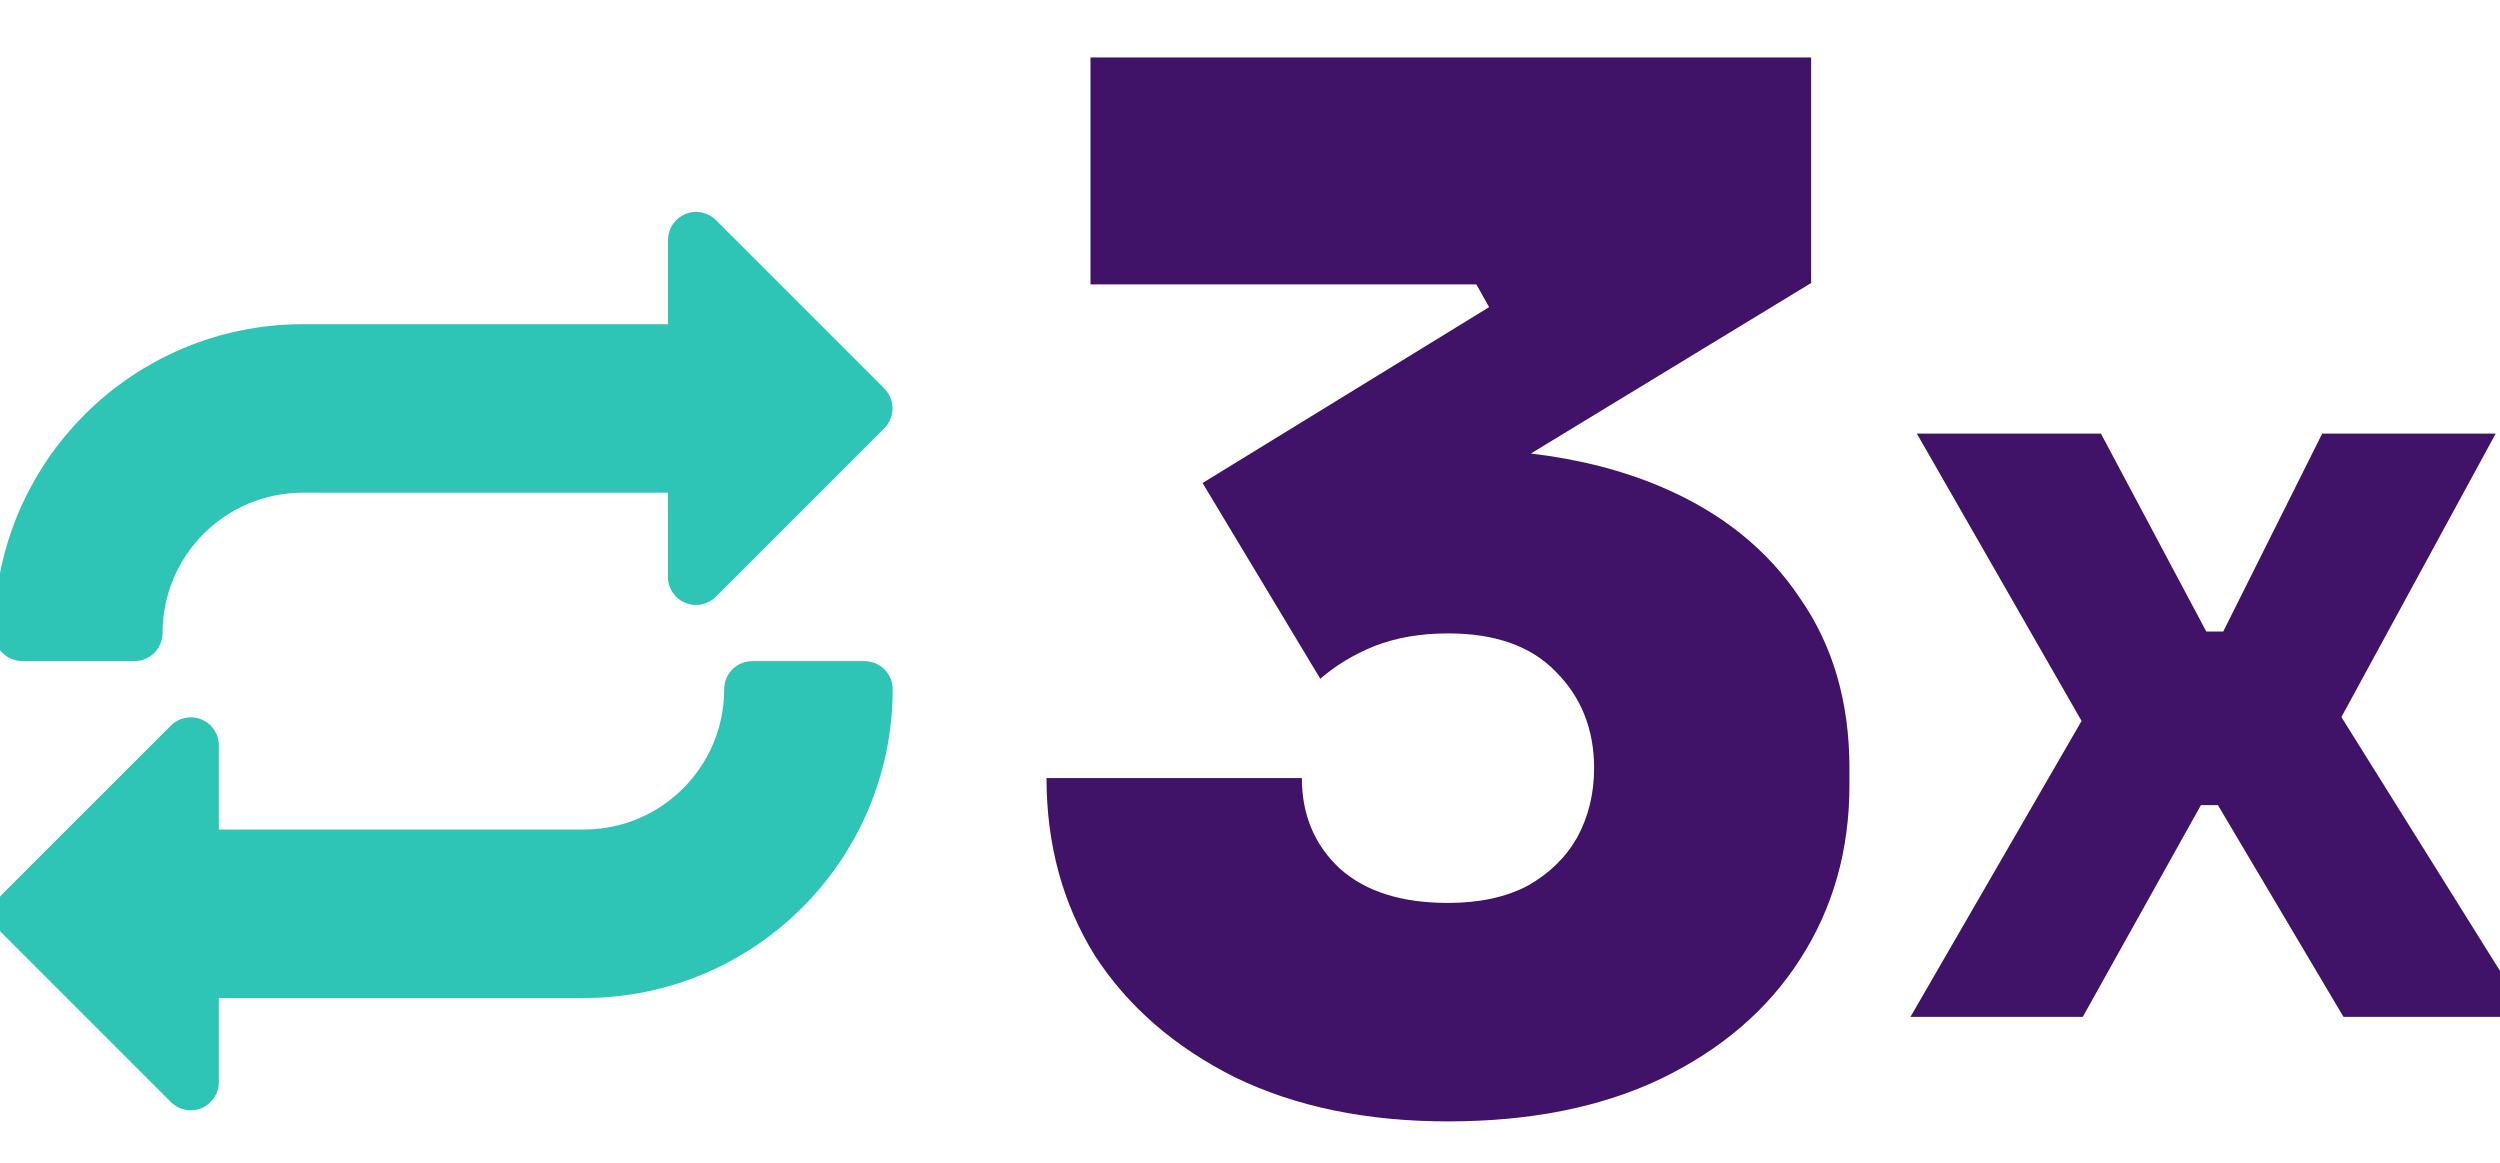
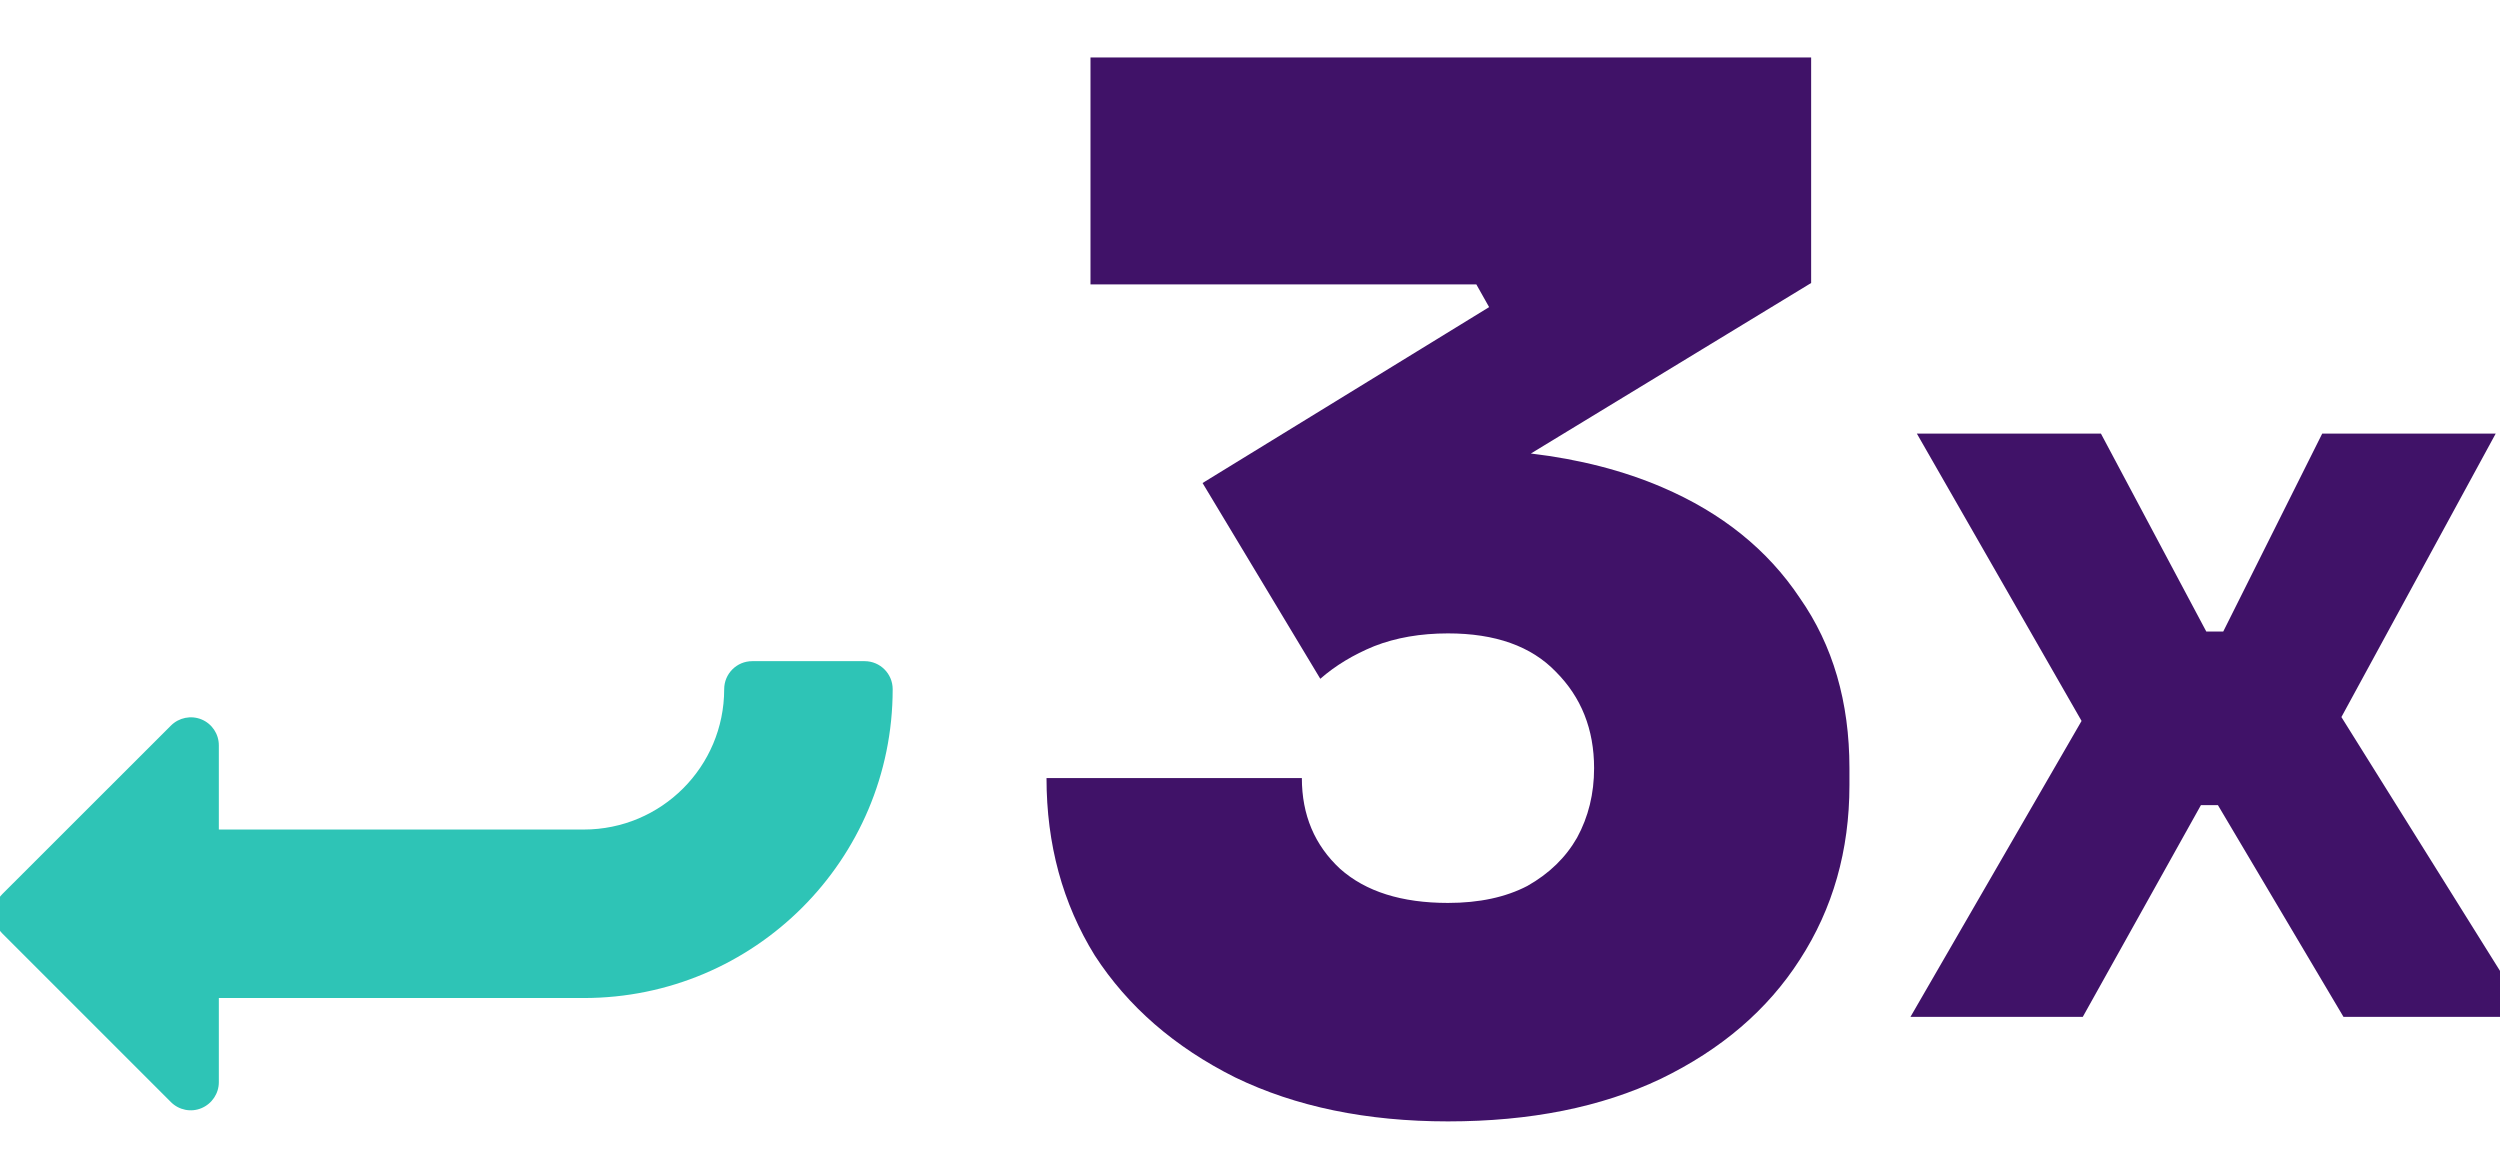
<svg xmlns="http://www.w3.org/2000/svg" width="215" height="100" viewBox="0 0 215 100" fill="none">
  <g clip-path="url(#clip0_371_621)">
-     <path fill-rule="evenodd" clip-rule="evenodd" d="M106.226 92.658C111.431 95.179 117.531 96.44 124.526 96.44C131.602 96.44 137.702 95.22 142.826 92.78C148.031 90.259 152.017 86.843 154.782 82.532C157.629 78.14 159.052 73.138 159.052 67.526V66.062C159.052 60.369 157.629 55.489 154.782 51.422C152.017 47.274 148.072 44.102 142.948 41.906C139.586 40.465 135.822 39.497 131.655 39.002L155.758 24.338V4.94H93.782V24.46H126.966L128.064 26.412L103.42 41.54L113.546 58.376C114.847 57.237 116.393 56.302 118.182 55.57C120.053 54.838 122.167 54.472 124.526 54.472C128.593 54.472 131.683 55.57 133.798 57.766C135.994 59.962 137.092 62.727 137.092 66.062C137.092 68.258 136.604 70.251 135.628 72.04C134.652 73.748 133.229 75.131 131.358 76.188C129.487 77.164 127.21 77.652 124.526 77.652C120.541 77.652 117.45 76.676 115.254 74.724C113.058 72.691 111.96 70.088 111.96 66.916H90C90 72.609 91.383 77.693 94.148 82.166C96.995 86.558 101.021 90.055 106.226 92.658ZM179.015 62.001L164.3 87.45H179.12L189.28 69.24H190.74L201.54 87.45H217.47L201.361 61.667L214.63 37.29H199.71L191.2 54.31H189.74L180.68 37.29H164.85L179.015 62.001Z" fill="#401268" />
-     <path d="M76.06 33.42L61.57 18.93C60.88 18.24 59.84 18.03 58.94 18.41C58.04 18.79 57.45 19.66 57.45 20.64V27.88H26.06C11.39 27.88 -0.5 39.77 -0.5 54.44C-0.5 55.77 0.58 56.85 1.91 56.85H11.57C12.9 56.85 13.98 55.77 13.98 54.44C13.98 47.77 19.38 42.37 26.05 42.37H57.44V49.61C57.44 50.59 58.03 51.47 58.93 51.84C59.83 52.22 60.87 52.01 61.56 51.32L76.05 36.83C76.99 35.89 76.99 34.36 76.05 33.42H76.06Z" fill="#2EC4B6" />
+     <path fill-rule="evenodd" clip-rule="evenodd" d="M106.226 92.658C111.431 95.179 117.531 96.44 124.526 96.44C131.602 96.44 137.702 95.22 142.826 92.78C148.031 90.259 152.017 86.843 154.782 82.532C157.629 78.14 159.052 73.138 159.052 67.526V66.062C159.052 60.369 157.629 55.489 154.782 51.422C152.017 47.274 148.072 44.102 142.948 41.906C139.586 40.465 135.822 39.497 131.655 39.002L155.758 24.338V4.94H93.782V24.46H126.966L128.064 26.412L103.42 41.54L113.546 58.376C114.847 57.237 116.393 56.302 118.182 55.57C120.053 54.838 122.167 54.472 124.526 54.472C128.593 54.472 131.683 55.57 133.798 57.766C135.994 59.962 137.092 62.727 137.092 66.062C137.092 68.258 136.604 70.251 135.628 72.04C134.652 73.748 133.229 75.131 131.358 76.188C129.487 77.164 127.21 77.652 124.526 77.652C120.541 77.652 117.45 76.676 115.254 74.724C113.058 72.691 111.96 70.088 111.96 66.916H90C90 72.609 91.383 77.693 94.148 82.166C96.995 86.558 101.021 90.055 106.226 92.658M179.015 62.001L164.3 87.45H179.12L189.28 69.24H190.74L201.54 87.45H217.47L201.361 61.667L214.63 37.29H199.71L191.2 54.31H189.74L180.68 37.29H164.85L179.015 62.001Z" fill="#401268" />
    <path d="M74.35 56.86H64.69C63.36 56.86 62.28 57.94 62.28 59.27C62.28 65.94 56.88 71.34 50.21 71.34H18.82V64.1C18.82 63.12 18.23 62.24 17.33 61.87C16.43 61.5 15.39 61.71 14.7 62.4L0.21 76.88C-0.73 77.82 -0.73 79.35 0.21 80.29L14.7 94.78C15.39 95.47 16.43 95.68 17.33 95.3C18.23 94.92 18.82 94.04 18.82 93.07V85.83H50.21C64.88 85.83 76.77 73.94 76.77 59.27C76.77 57.94 75.69 56.86 74.36 56.86H74.35Z" fill="#2EC4B6" />
  </g>
  <defs>
    <clipPath id="clip0_371_621">
      <rect width="215" height="100" fill="white" />
    </clipPath>
  </defs>
</svg>